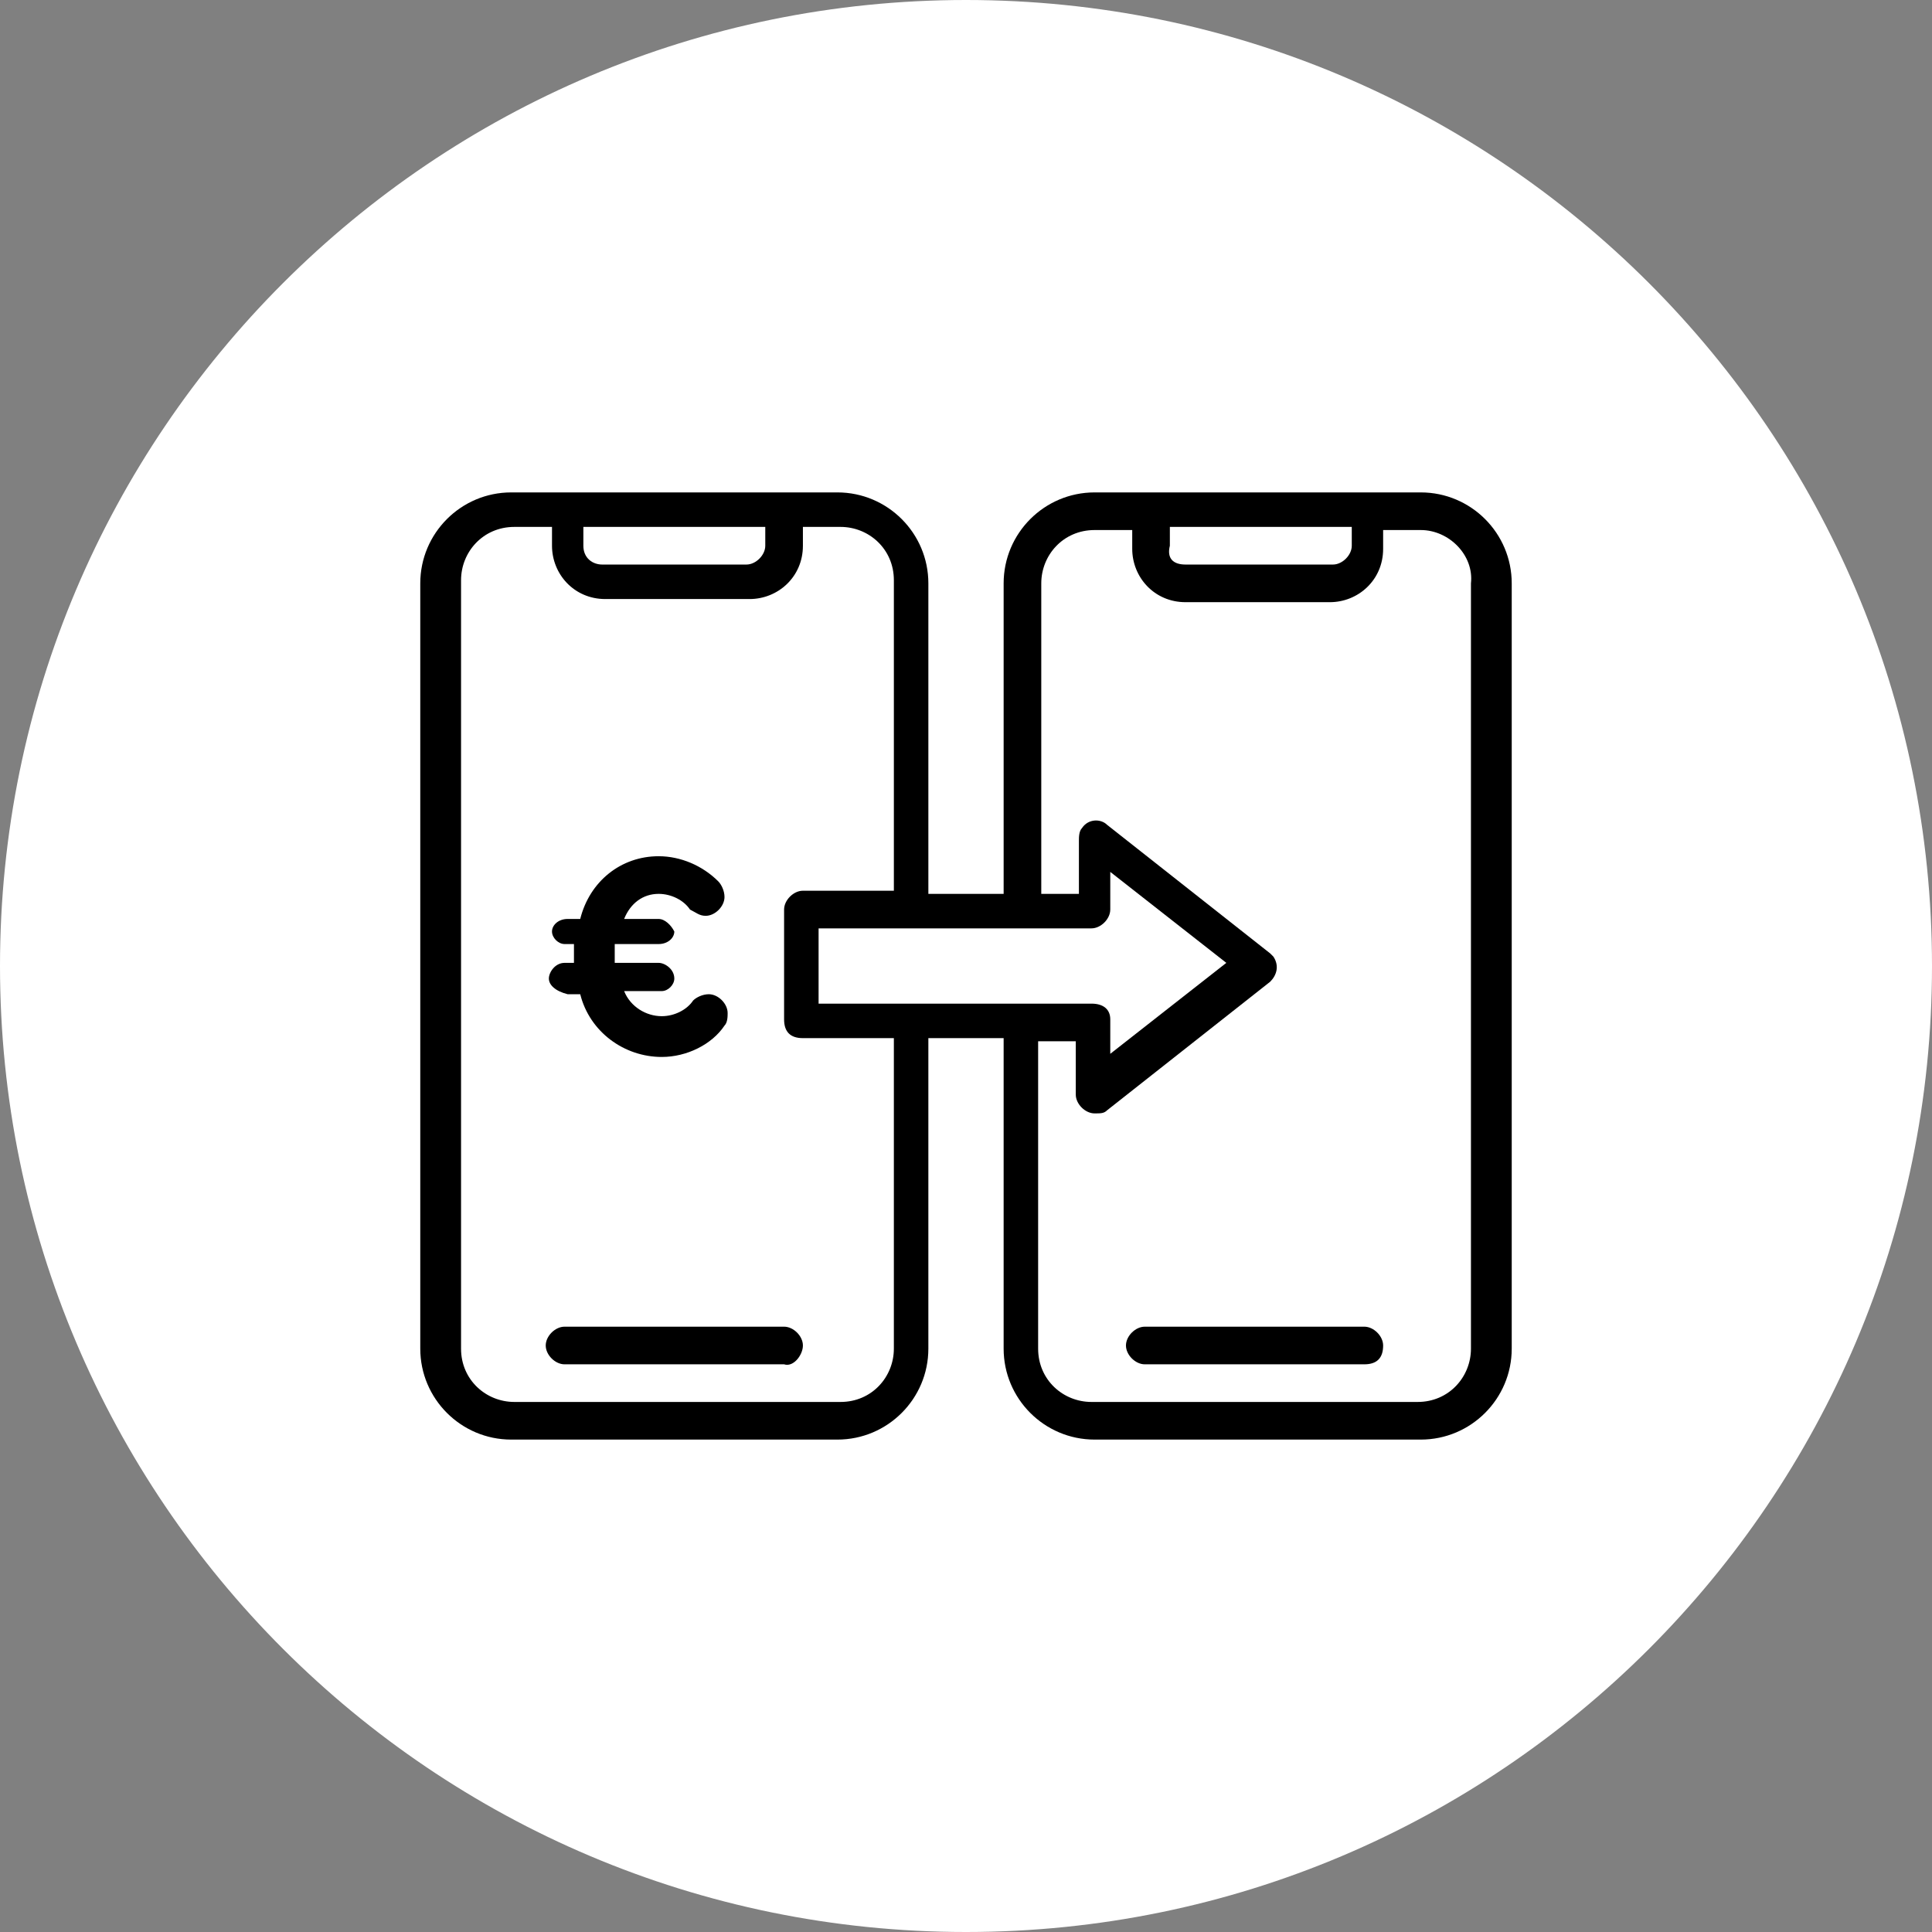
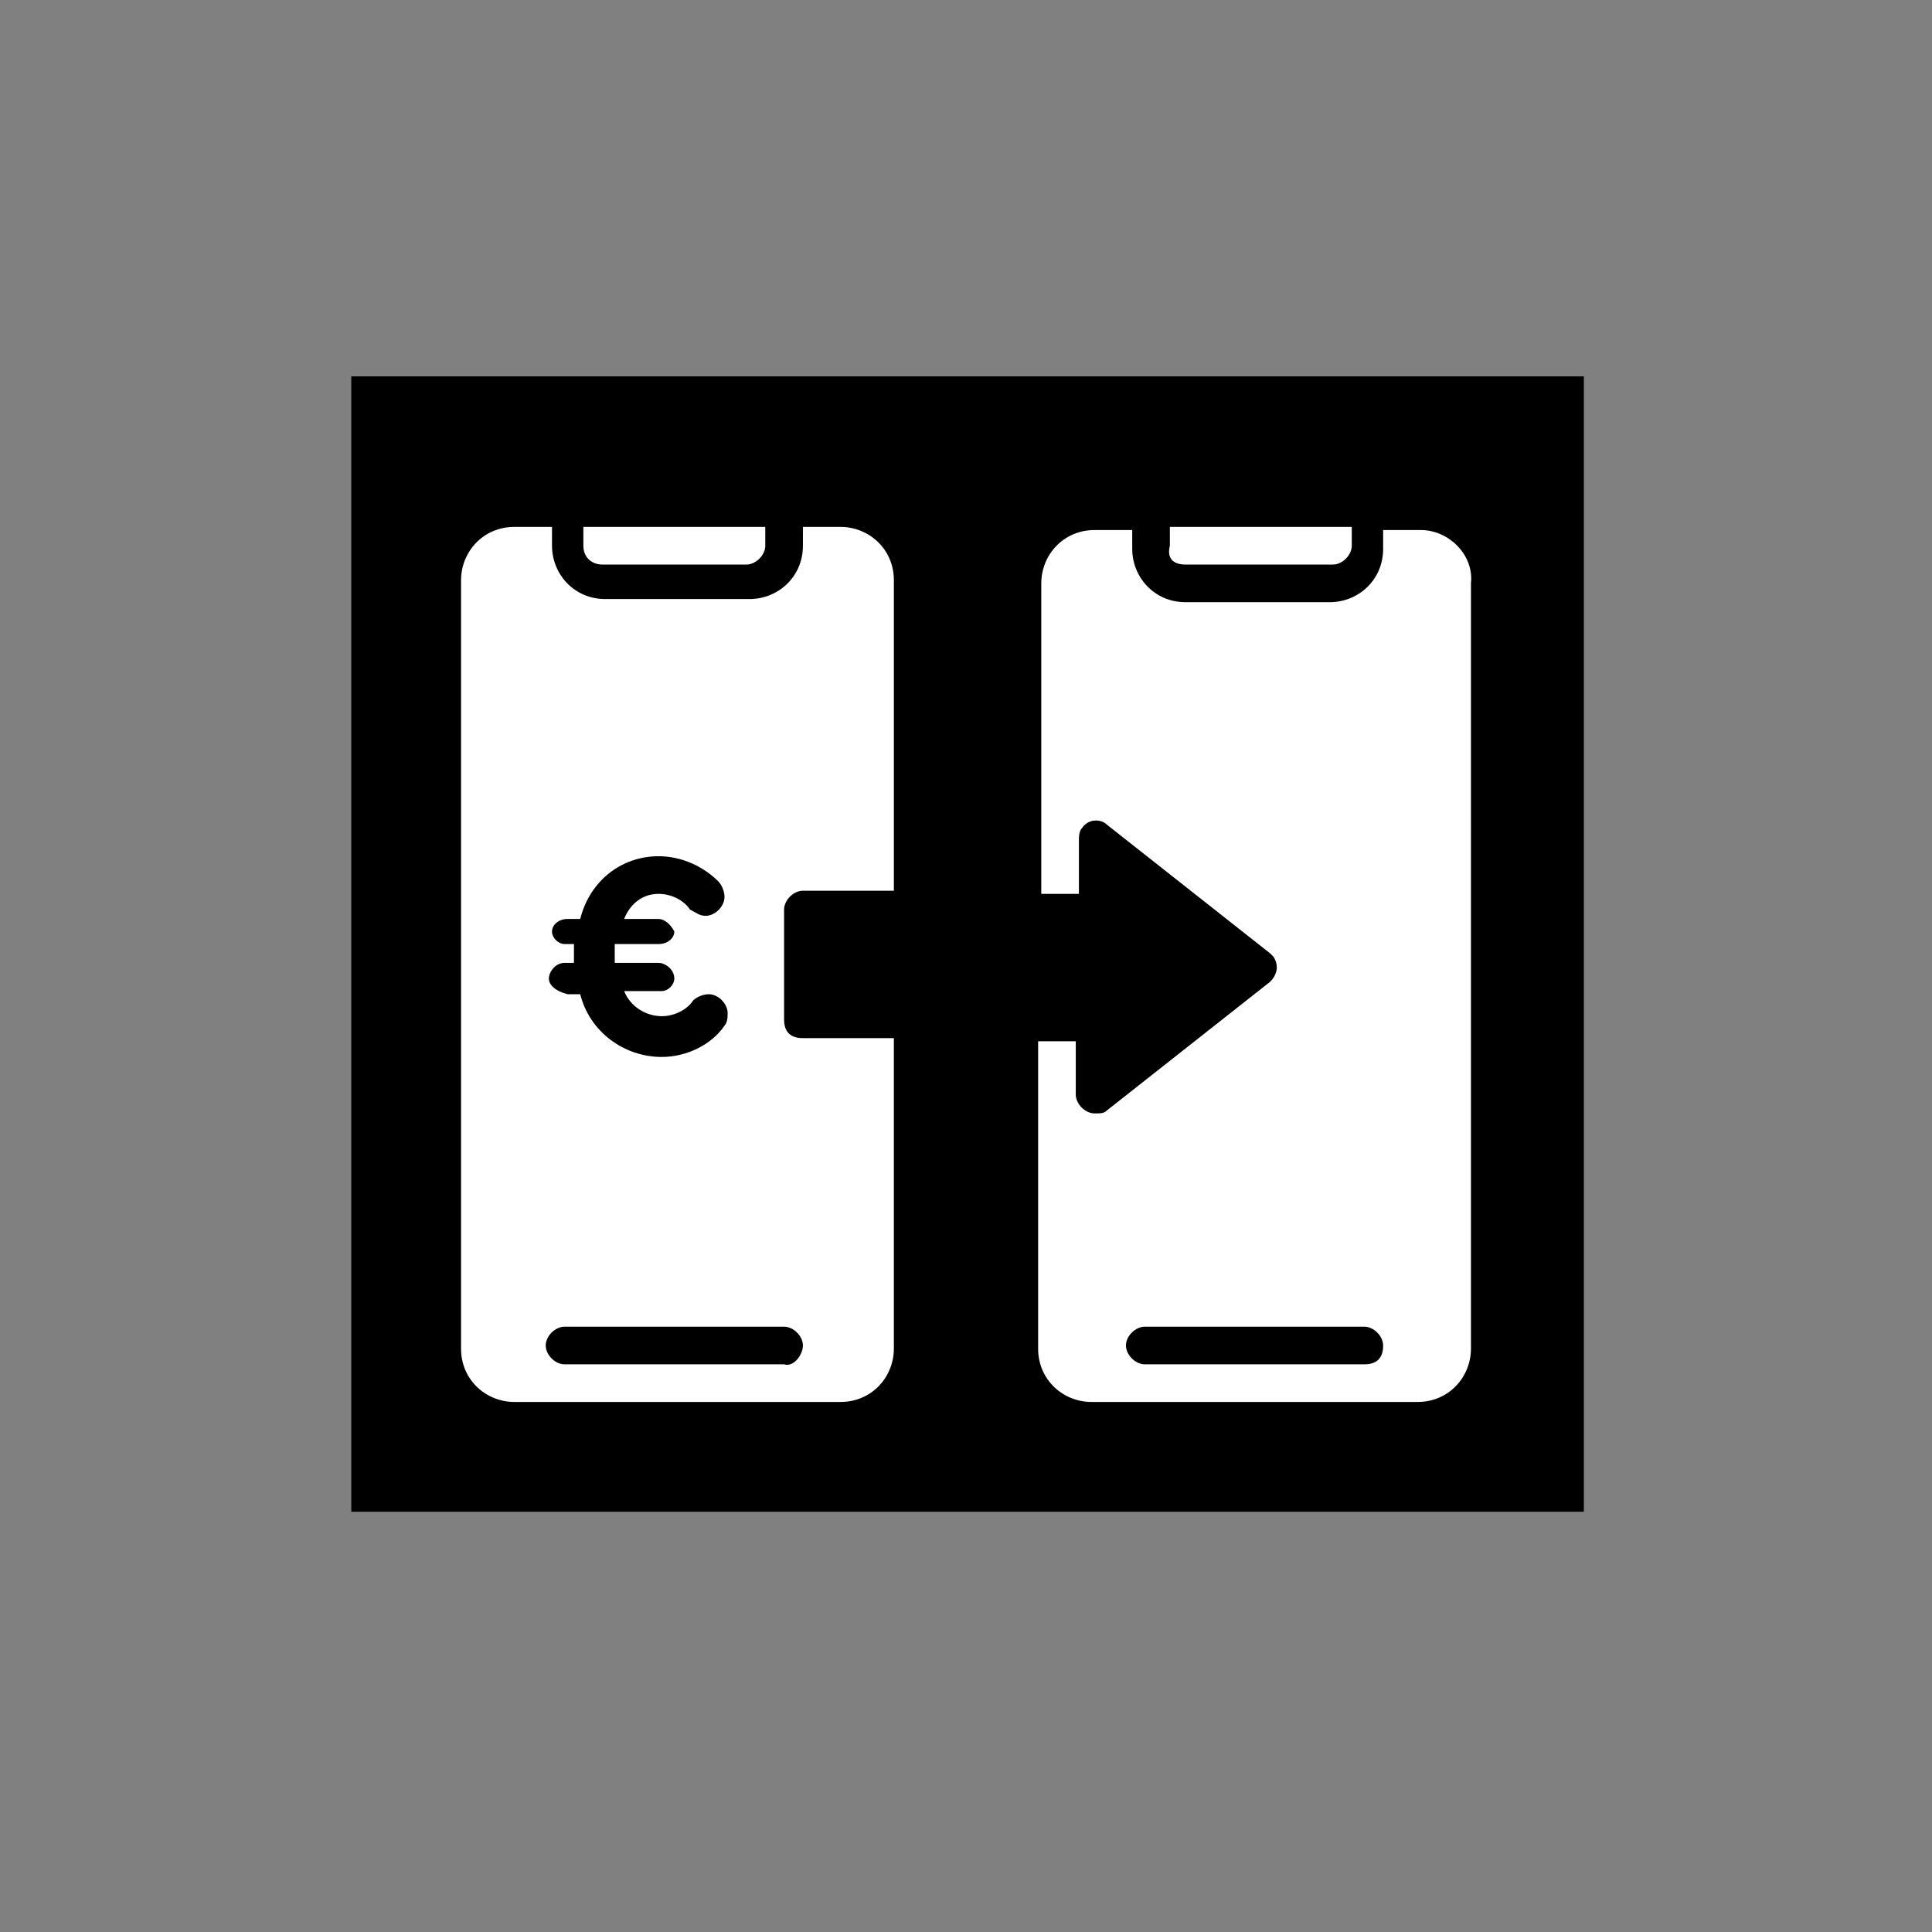
<svg xmlns="http://www.w3.org/2000/svg" version="1.1" id="Layer_1" x="0px" y="0px" viewBox="0 0 61.6 61.6" style="enable-background:new 0 0 61.6 61.6;" xml:space="preserve">
  <rect x="0" y="0" width="61.6" height="61.6" fill="#808080" stroke="none" />
  <style type="text/css">
	.st0{stroke:#000000;stroke-miterlimit:10;}
	.st1{fill:#FFFFFF;}
</style>
  <title>Asset 3</title>
  <rect x="11.7" y="12.5" class="st0" width="38.3" height="35.2" />
  <g id="Layer_2_1_">
    <g>
-       <path class="st1" d="M35.4,32.5v1.1l3.7-2.9l-3.7-2.9V29c0,0.3-0.3,0.6-0.6,0.6h-8.7V32h8.7C35.2,32,35.4,32.2,35.4,32.5z" />
      <path class="st1" d="M25,32.5V29c0-0.3,0.3-0.6,0.6-0.6h2.9v-9.9c0-1-0.8-1.7-1.7-1.7h-1.2v0.6c0,1-0.8,1.7-1.7,1.7h-4.6    c-1,0-1.7-0.8-1.7-1.7v-0.6h-1.2c-1,0-1.7,0.8-1.7,1.7V43c0,1,0.8,1.7,1.7,1.7h10.4c1,0,1.7-0.8,1.7-1.7v-9.9h-2.9    C25.2,33.1,25,32.9,25,32.5z M17.5,31.2c0-0.2,0.2-0.5,0.5-0.5h0.3c0-0.1,0-0.2,0-0.3c0-0.1,0-0.2,0-0.3H18    c-0.2,0-0.4-0.2-0.4-0.4l0,0c0-0.2,0.2-0.4,0.5-0.4h0.4c0.3-1.2,1.3-2,2.5-2c0.7,0,1.4,0.3,1.9,0.8c0.1,0.1,0.2,0.3,0.2,0.5    c0,0.3-0.3,0.6-0.6,0.6c-0.2,0-0.3-0.1-0.5-0.2c-0.2-0.3-0.6-0.5-1-0.5c-0.5,0-0.9,0.3-1.1,0.8H21c0.2,0,0.4,0.2,0.5,0.4    c0,0.2-0.2,0.4-0.5,0.4h-1.4c0,0.1,0,0.2,0,0.3c0,0.1,0,0.2,0,0.3H21c0.2,0,0.5,0.2,0.5,0.5c0,0.2-0.2,0.4-0.4,0.4l0,0h-1.2    c0.2,0.5,0.7,0.8,1.2,0.8c0.4,0,0.8-0.2,1-0.5c0.1-0.1,0.3-0.2,0.5-0.2c0.3,0,0.6,0.3,0.6,0.6c0,0.1,0,0.3-0.1,0.4    c-0.4,0.6-1.2,1-2,1c-1.2,0-2.3-0.8-2.6-2h-0.4C17.7,31.6,17.5,31.4,17.5,31.2L17.5,31.2z M25,43.5h-7l0,0c-0.3,0-0.6-0.3-0.6-0.6    s0.3-0.6,0.6-0.6h7l0,0c0.3,0,0.6,0.3,0.6,0.6S25.3,43.6,25,43.5z" />
      <path class="st1" d="M19.2,18h4.6c0.3,0,0.6-0.3,0.6-0.6v-0.6h-5.8v0.6C18.6,17.8,18.9,18,19.2,18z" />
      <path class="st1" d="M45.3,16.9h-1.2v0.6c0,1-0.8,1.7-1.7,1.7h-4.6c-1,0-1.7-0.8-1.7-1.7v-0.6h-1.2c-1,0-1.7,0.8-1.7,1.7v9.9h1.2    v-1.7c0-0.1,0-0.3,0.1-0.4c0.2-0.3,0.6-0.3,0.8-0.1l5.2,4.1l0.1,0.1c0.2,0.3,0.1,0.6-0.1,0.8l-5.2,4.1c-0.1,0.1-0.2,0.1-0.4,0.1    c-0.3,0-0.6-0.3-0.6-0.6v-1.7h-1.2V43c0,1,0.8,1.7,1.7,1.7h10.4c1,0,1.7-0.8,1.7-1.7V18.6C47,17.7,46.2,16.9,45.3,16.9z     M43.5,43.5h-7l0,0c-0.3,0-0.6-0.3-0.6-0.6s0.3-0.6,0.6-0.6h7c0.3,0,0.6,0.3,0.6,0.6C44.1,43.3,43.9,43.5,43.5,43.5z" />
      <path class="st1" d="M37.8,18h4.7c0.3,0,0.6-0.3,0.6-0.6v-0.6h-5.8v0.6C37.2,17.8,37.4,18,37.8,18z" />
-       <path class="st1" d="M30.8,0C13.8,0,0,13.8,0,30.8s13.8,30.8,30.8,30.8s30.8-13.8,30.8-30.8S47.8,0,30.8,0z M48.2,43    c0,1.6-1.3,2.9-2.9,2.9H34.9c-1.6,0-2.9-1.3-2.9-2.9v-9.9h-2.4V43c0,1.6-1.3,2.9-2.9,2.9H16.3c-1.6,0-2.9-1.3-2.9-2.9V18.6    c0-1.6,1.3-2.9,2.9-2.9h10.4c1.6,0,2.9,1.3,2.9,2.9v9.9H32v-9.9c0-1.6,1.3-2.9,2.9-2.9h10.4c1.6,0,2.9,1.3,2.9,2.9    C48.2,18.6,48.2,43,48.2,43z" />
    </g>
  </g>
</svg>